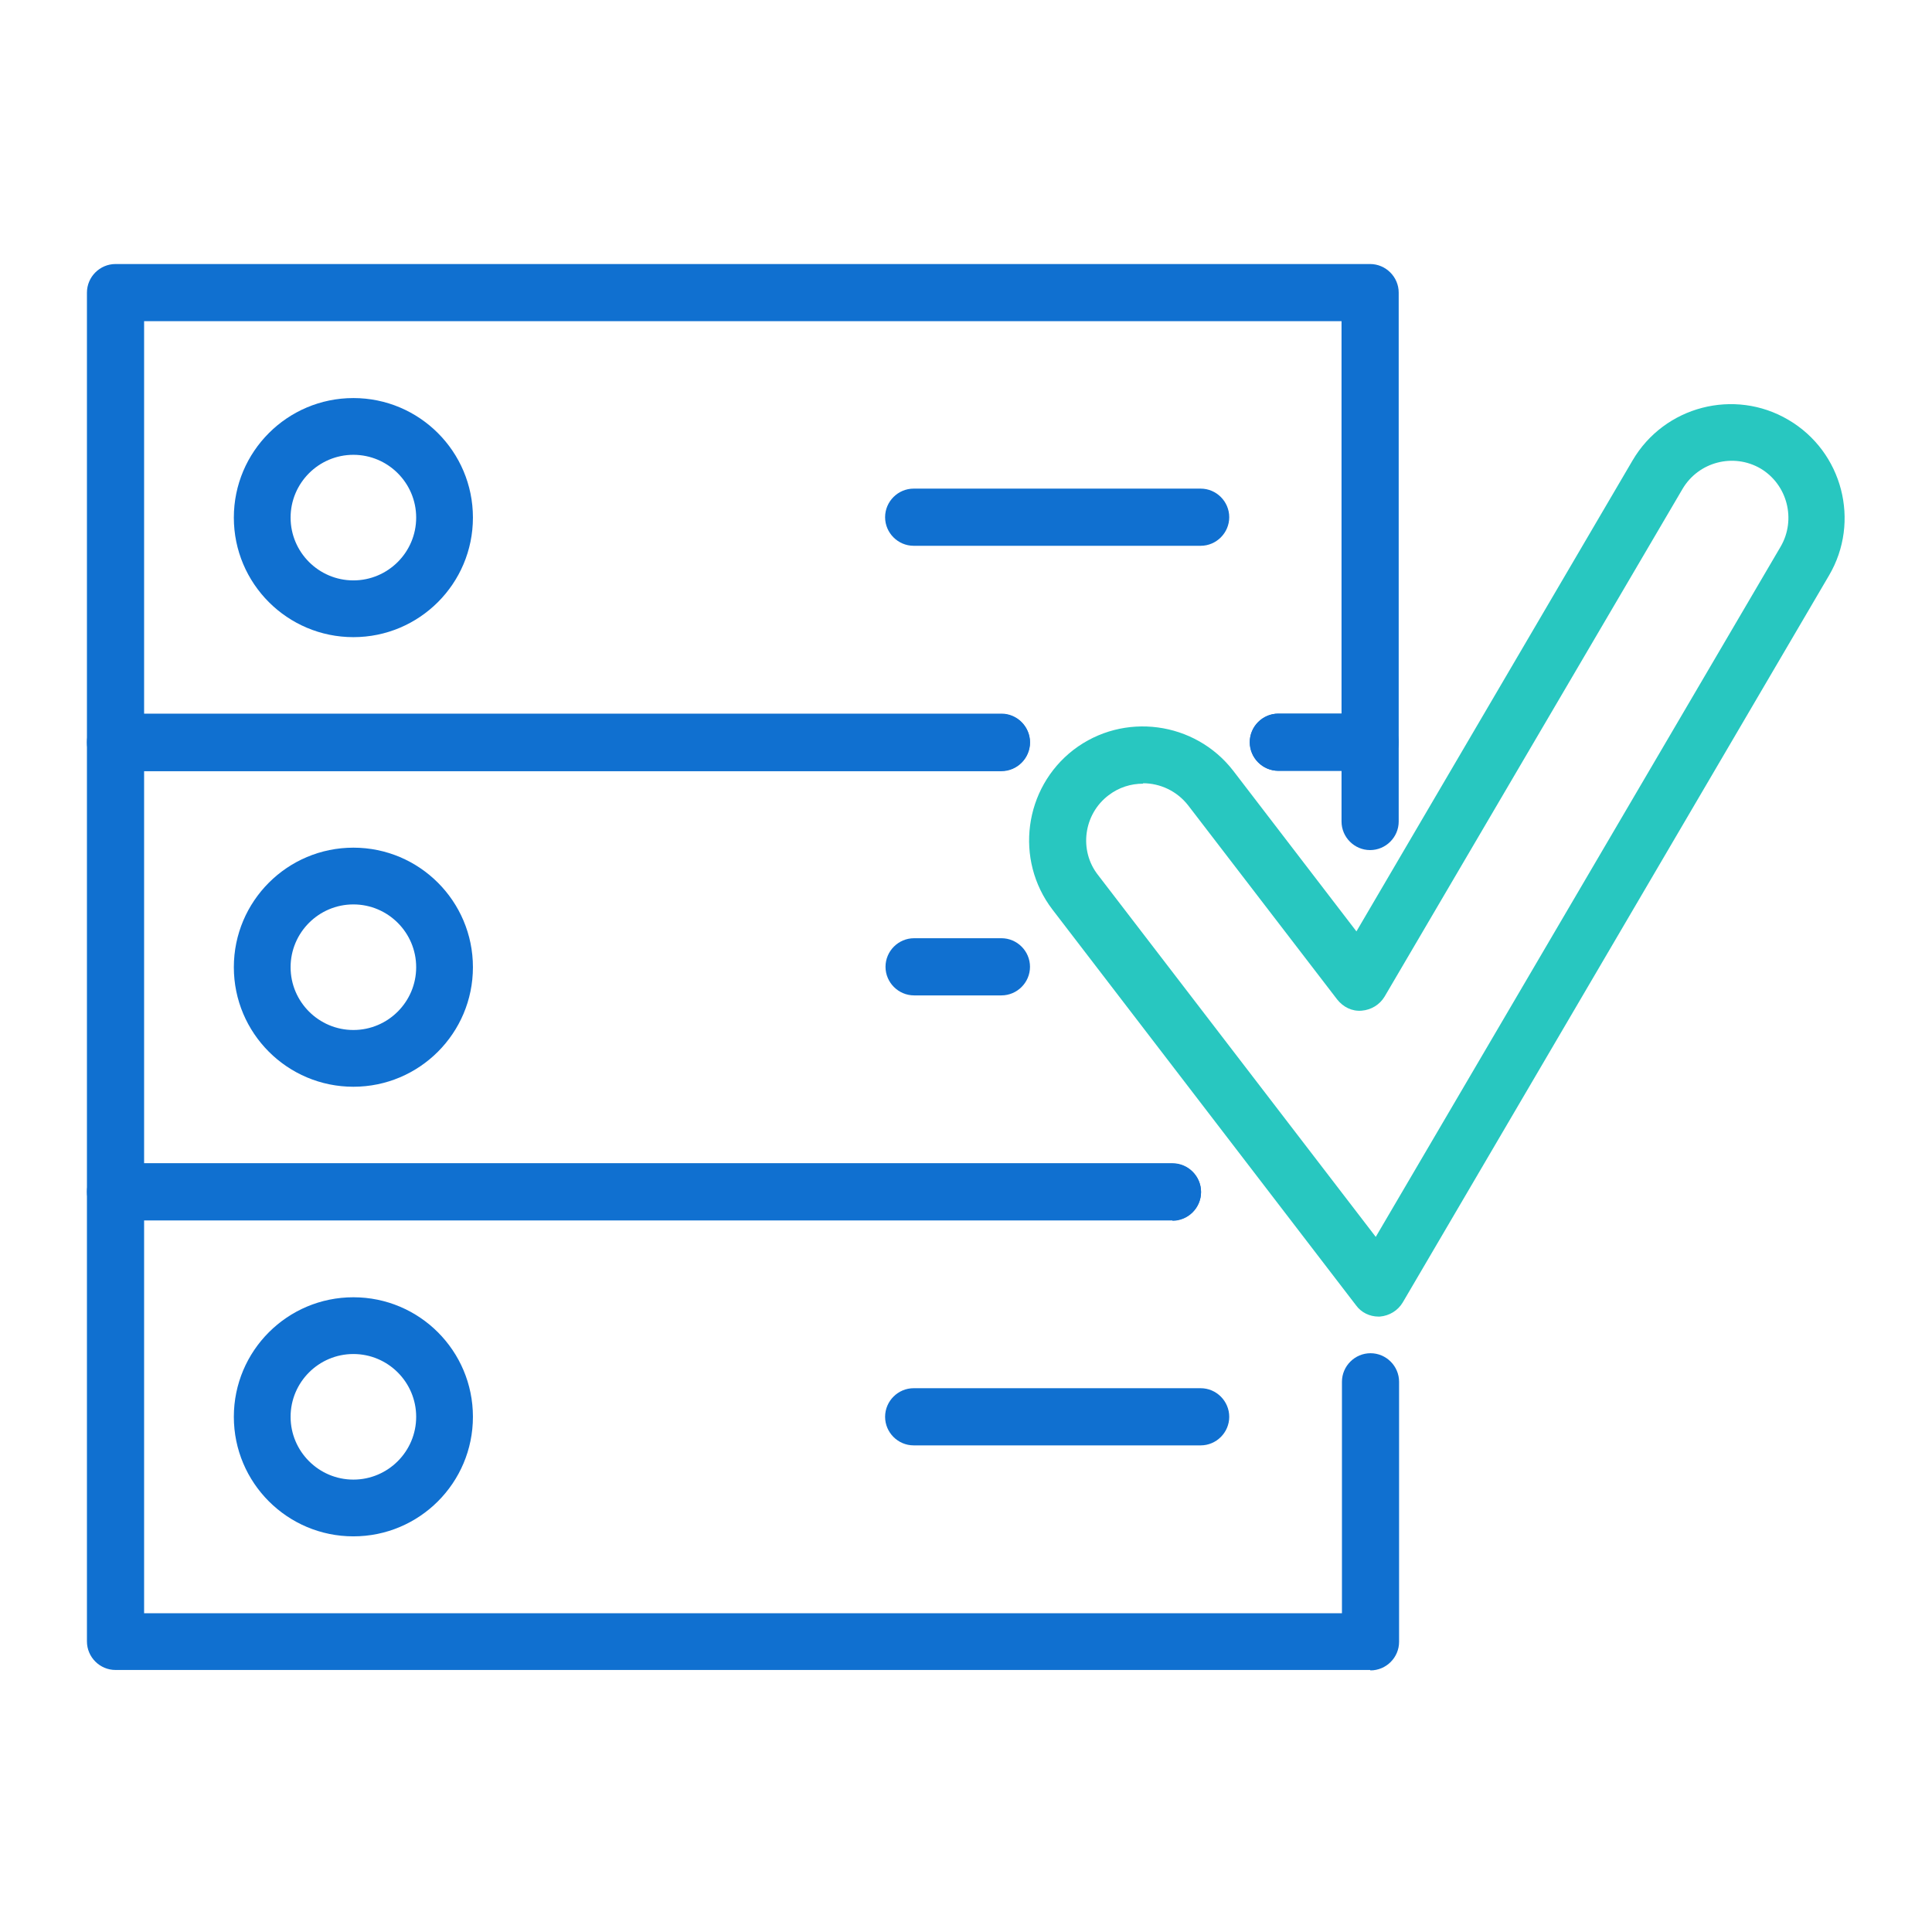
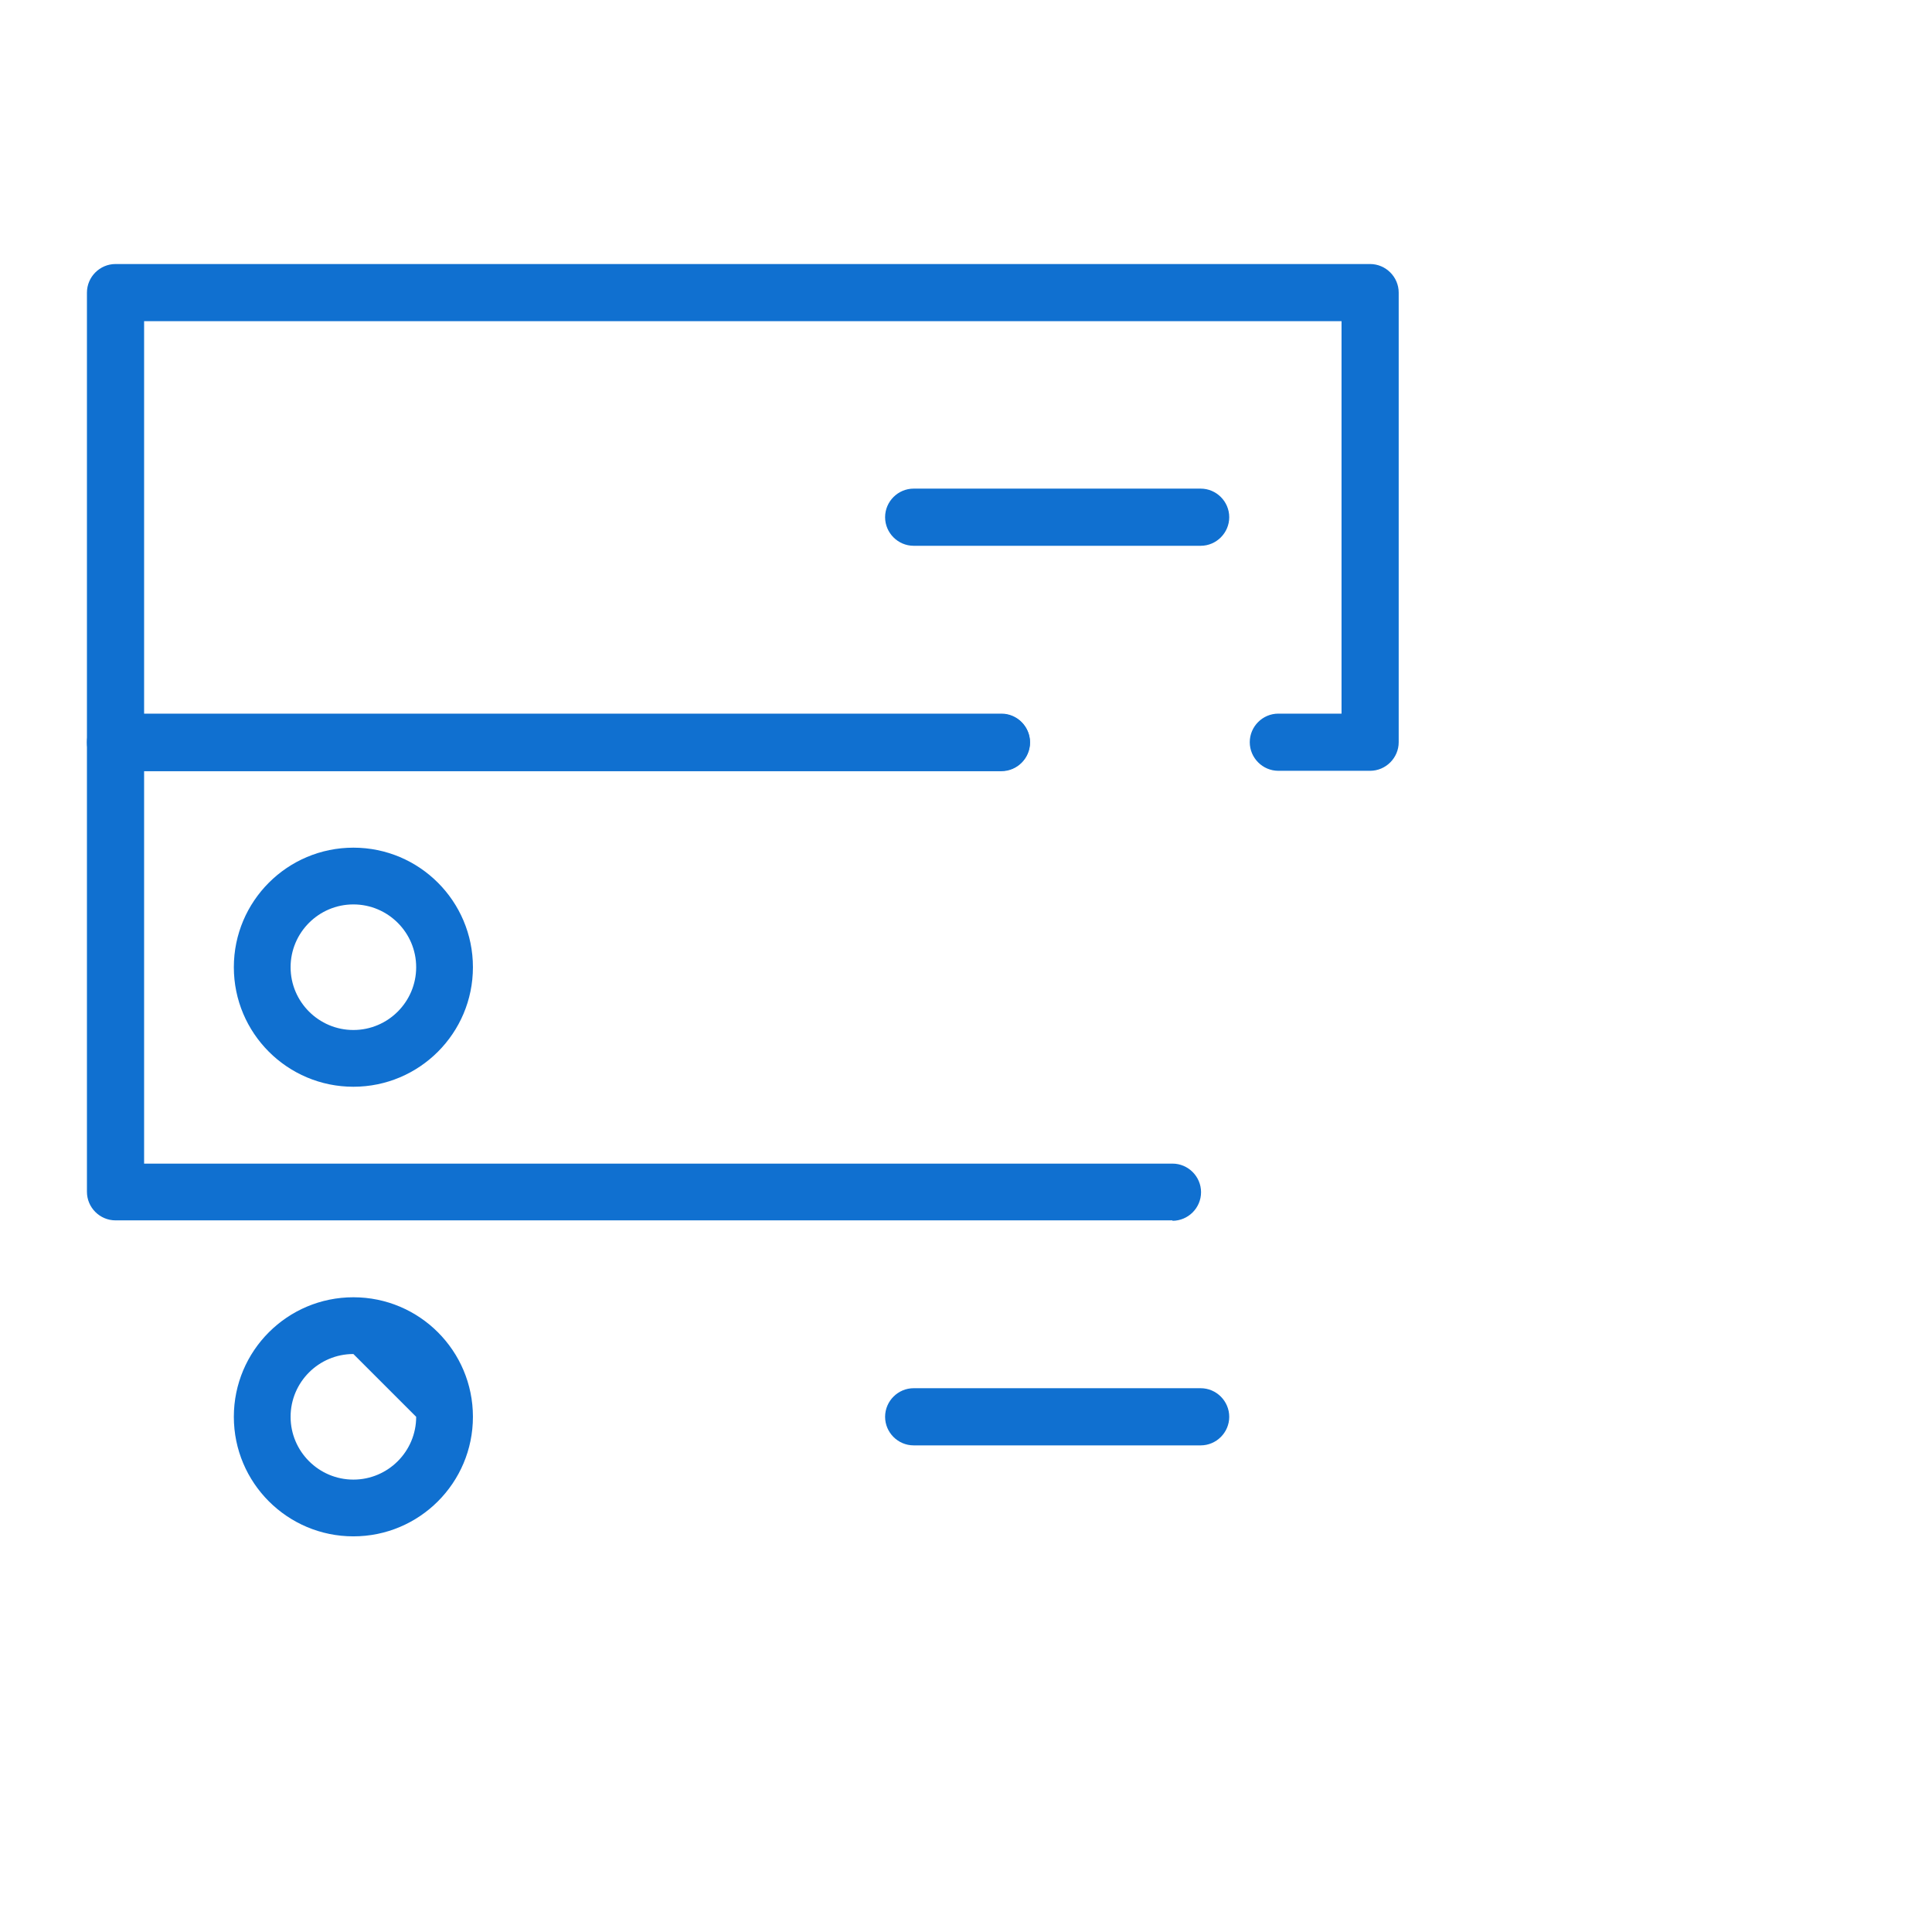
<svg xmlns="http://www.w3.org/2000/svg" width="56" height="56" viewBox="0 0 56 56" fill="none">
  <path d="M39.713 22.342H37.053C36.598 22.342 36.225 21.968 36.225 21.513C36.225 21.058 36.598 20.685 37.053 20.685H38.885V9.31H4.177V20.697H29.027C29.482 20.697 29.855 21.07 29.855 21.525C29.855 21.98 29.482 22.353 29.027 22.353H3.348C2.893 22.353 2.52 21.98 2.52 21.525V8.482C2.52 8.027 2.893 7.653 3.348 7.653H39.713C40.168 7.653 40.542 8.027 40.542 8.482V21.513C40.542 21.968 40.168 22.342 39.713 22.342Z" fill="#1070D0" />
-   <path d="M39.713 24.64C39.258 24.64 38.885 24.267 38.885 23.812V22.342H37.053C36.598 22.342 36.225 21.968 36.225 21.513C36.225 21.058 36.598 20.685 37.053 20.685H39.713C40.168 20.685 40.542 21.058 40.542 21.513V23.812C40.542 24.267 40.168 24.64 39.713 24.64Z" fill="#1070D0" />
  <path d="M33.985 35.373H3.348C2.893 35.373 2.52 35 2.52 34.545V21.513C2.52 21.058 2.893 20.685 3.348 20.685H29.027C29.482 20.685 29.855 21.058 29.855 21.513C29.855 21.968 29.482 22.342 29.027 22.342H4.177V33.728H33.985C34.44 33.728 34.813 34.102 34.813 34.557C34.813 35.012 34.44 35.385 33.985 35.385V35.373Z" fill="#1070D0" />
-   <path d="M39.713 48.405H3.348C2.893 48.405 2.52 48.032 2.52 47.577V34.545C2.52 34.09 2.893 33.717 3.348 33.717H33.985C34.44 33.717 34.813 34.09 34.813 34.545C34.813 35 34.44 35.373 33.985 35.373H4.177V46.76H38.897V40.052C38.897 39.597 39.27 39.224 39.725 39.224C40.18 39.224 40.553 39.597 40.553 40.052V47.589C40.553 48.044 40.18 48.417 39.725 48.417L39.713 48.405Z" fill="#1070D0" />
-   <path d="M10.243 18.468C8.33 18.468 6.778 16.916 6.778 15.003C6.778 13.09 8.33 11.538 10.243 11.538C12.157 11.538 13.708 13.09 13.708 15.003C13.708 16.916 12.157 18.468 10.243 18.468ZM10.243 13.183C9.24 13.183 8.423 14 8.423 15.003C8.423 16.006 9.24 16.823 10.243 16.823C11.247 16.823 12.063 16.006 12.063 15.003C12.063 14 11.247 13.183 10.243 13.183Z" fill="#1070D0" />
  <path d="M10.243 31.5C8.33 31.5 6.778 29.948 6.778 28.035C6.778 26.122 8.33 24.57 10.243 24.57C12.157 24.57 13.708 26.122 13.708 28.035C13.708 29.948 12.157 31.5 10.243 31.5ZM10.243 26.215C9.24 26.215 8.423 27.032 8.423 28.035C8.423 29.038 9.24 29.855 10.243 29.855C11.247 29.855 12.063 29.038 12.063 28.035C12.063 27.032 11.247 26.215 10.243 26.215Z" fill="#1070D0" />
-   <path d="M10.243 44.532C8.33 44.532 6.778 42.98 6.778 41.067C6.778 39.153 8.33 37.602 10.243 37.602C12.157 37.602 13.708 39.153 13.708 41.067C13.708 42.98 12.157 44.532 10.243 44.532ZM10.243 39.247C9.24 39.247 8.423 40.063 8.423 41.067C8.423 42.07 9.24 42.887 10.243 42.887C11.247 42.887 12.063 42.07 12.063 41.067C12.063 40.063 11.247 39.247 10.243 39.247Z" fill="#1070D0" />
+   <path d="M10.243 44.532C8.33 44.532 6.778 42.98 6.778 41.067C6.778 39.153 8.33 37.602 10.243 37.602C12.157 37.602 13.708 39.153 13.708 41.067C13.708 42.98 12.157 44.532 10.243 44.532ZM10.243 39.247C9.24 39.247 8.423 40.063 8.423 41.067C8.423 42.07 9.24 42.887 10.243 42.887C11.247 42.887 12.063 42.07 12.063 41.067Z" fill="#1070D0" />
  <path d="M34.802 15.82H26.483C26.028 15.82 25.655 15.446 25.655 14.991C25.655 14.536 26.028 14.163 26.483 14.163H34.802C35.257 14.163 35.63 14.536 35.63 14.991C35.63 15.446 35.257 15.82 34.802 15.82Z" fill="#1070D0" />
-   <path d="M29.027 28.852H26.495C26.04 28.852 25.667 28.478 25.667 28.023C25.667 27.568 26.04 27.195 26.495 27.195H29.027C29.482 27.195 29.855 27.568 29.855 28.023C29.855 28.478 29.482 28.852 29.027 28.852Z" fill="#1070D0" />
  <path d="M34.802 41.895H26.483C26.028 41.895 25.655 41.522 25.655 41.067C25.655 40.612 26.028 40.238 26.483 40.238H34.802C35.257 40.238 35.63 40.612 35.63 41.067C35.63 41.522 35.257 41.895 34.802 41.895Z" fill="#1070D0" />
-   <path d="M39.958 38.162C39.702 38.162 39.457 38.045 39.305 37.835L30.508 26.367C29.4 24.92 29.68 22.843 31.115 21.735C32.562 20.627 34.638 20.907 35.747 22.342L39.317 26.997L47.32 13.347C48.242 11.772 50.272 11.247 51.835 12.168C53.41 13.09 53.935 15.12 53.013 16.683L40.658 37.754C40.518 37.987 40.273 38.139 39.993 38.162C39.982 38.162 39.958 38.162 39.947 38.162H39.958ZM33.133 22.715C32.783 22.715 32.433 22.82 32.13 23.053C31.407 23.602 31.267 24.652 31.827 25.363L39.877 35.852L51.613 15.844C52.068 15.062 51.812 14.047 51.03 13.58C50.248 13.125 49.233 13.382 48.767 14.175L40.133 28.887C39.993 29.12 39.748 29.272 39.468 29.295C39.188 29.319 38.932 29.19 38.757 28.968L34.44 23.345C34.113 22.925 33.623 22.703 33.133 22.703V22.715Z" fill="#28C7C0" />
</svg>